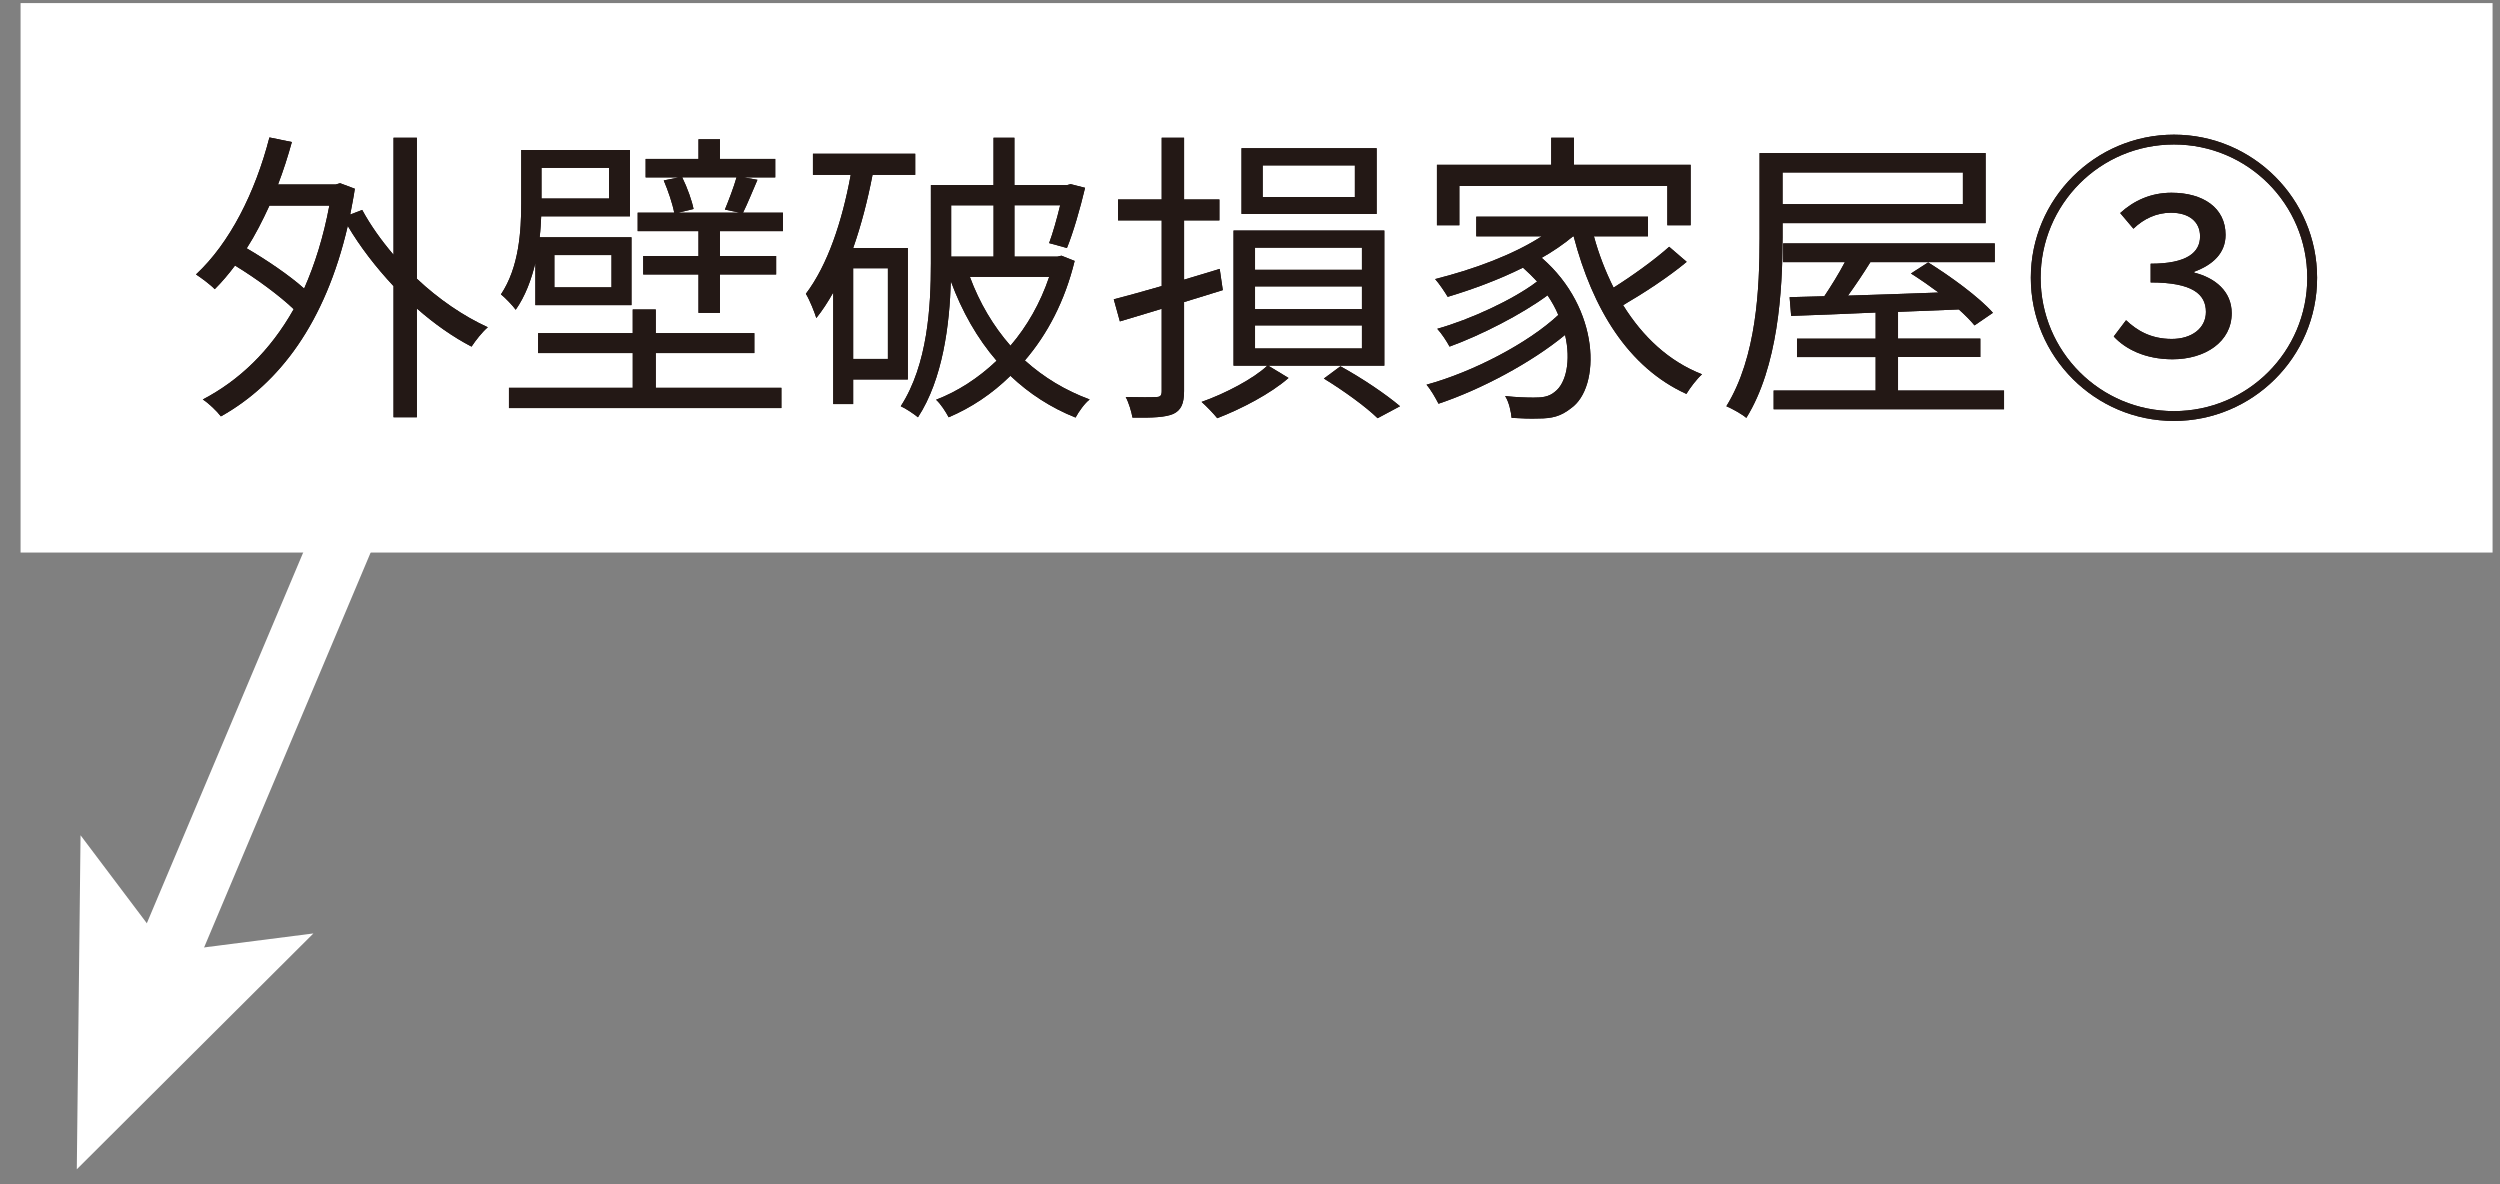
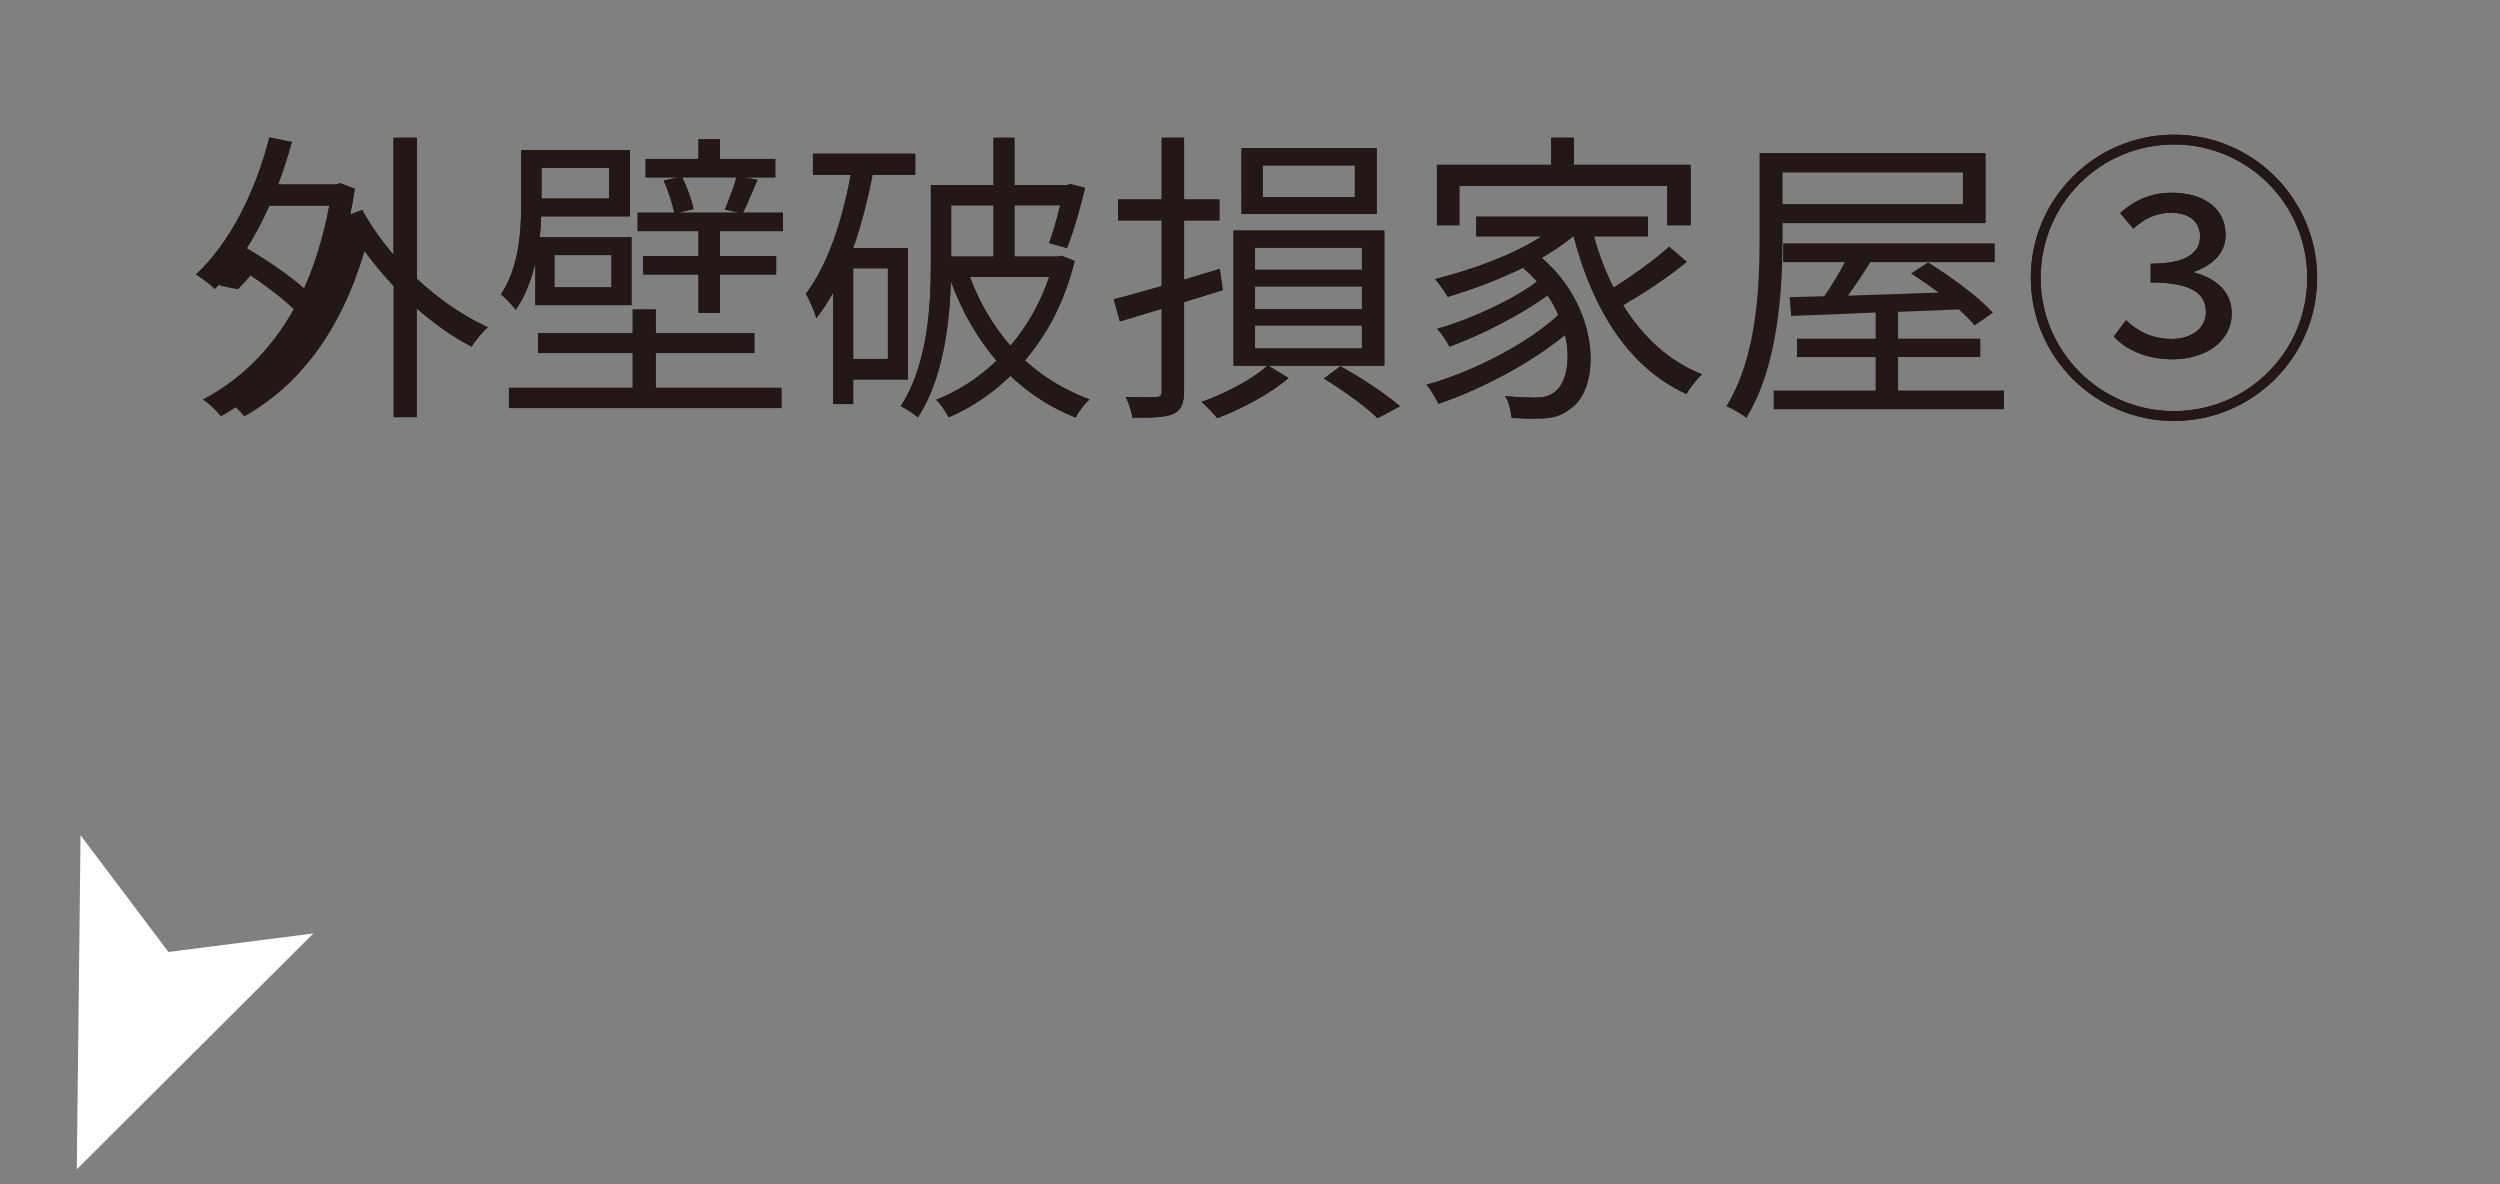
<svg xmlns="http://www.w3.org/2000/svg" version="1.1" x="0px" y="0px" width="114px" height="54px" viewBox="-0.938 -0.141 114 54" overflow="visible" enable-background="new -0.938 -0.141 114 54" xml:space="preserve">
  <rect x="-0.938" y="-0.141" width="114" height="54" fill="#808080" stroke="none" />
  <defs>
</defs>
  <g>
    <g>
-       <line fill="none" stroke="#FFFFFF" stroke-width="2.835" stroke-miterlimit="10" x1="15.562" y1="22.359" x2="6.453" y2="43.958" />
      <g>
        <polygon fill="#FFFFFF" points="2.564,53.179 2.735,37.947 6.744,43.269 13.353,42.424    " />
      </g>
    </g>
  </g>
  <g>
    <g>
-       <rect fill="#FFFFFF" width="112.723" height="25.055" />
-     </g>
+       </g>
    <g>
      <g>
-         <path fill="#231815" d="M18.072,12.569c0.994,0.938,2.129,1.709,3.234,2.213c-0.237,0.196-0.56,0.603-0.742,0.883     c-0.84-0.435-1.694-1.036-2.492-1.737v4.959h-1.065v-5.981c-0.798-0.854-1.526-1.793-2.087-2.745     c-1.022,4.412-3.123,7.199-5.785,8.685c-0.182-0.238-0.574-0.616-0.826-0.771c1.666-0.869,3.082-2.227,4.146-4.118     c-0.645-0.616-1.709-1.401-2.676-1.989c-0.295,0.393-0.603,0.756-0.925,1.078C8.687,12.863,8.238,12.527,8,12.373     c1.541-1.429,2.703-3.74,3.348-6.247l1.023,0.21c-0.183,0.658-0.393,1.316-0.631,1.934h2.633l0.197-0.057l0.672,0.252     c-0.057,0.406-0.141,0.799-0.211,1.177l0.547-0.21c0.379,0.7,0.869,1.387,1.429,2.045V6.14h1.065V12.569z M11.348,9.235     c-0.322,0.7-0.658,1.358-1.036,1.947c0.91,0.532,1.946,1.232,2.619,1.835c0.49-1.107,0.883-2.367,1.149-3.782H11.348z" />
+         <path fill="#231815" d="M18.072,12.569c0.994,0.938,2.129,1.709,3.234,2.213c-0.237,0.196-0.56,0.603-0.742,0.883     c-0.84-0.435-1.694-1.036-2.492-1.737v4.959v-5.981c-0.798-0.854-1.526-1.793-2.087-2.745     c-1.022,4.412-3.123,7.199-5.785,8.685c-0.182-0.238-0.574-0.616-0.826-0.771c1.666-0.869,3.082-2.227,4.146-4.118     c-0.645-0.616-1.709-1.401-2.676-1.989c-0.295,0.393-0.603,0.756-0.925,1.078C8.687,12.863,8.238,12.527,8,12.373     c1.541-1.429,2.703-3.74,3.348-6.247l1.023,0.21c-0.183,0.658-0.393,1.316-0.631,1.934h2.633l0.197-0.057l0.672,0.252     c-0.057,0.406-0.141,0.799-0.211,1.177l0.547-0.21c0.379,0.7,0.869,1.387,1.429,2.045V6.14h1.065V12.569z M11.348,9.235     c-0.322,0.7-0.658,1.358-1.036,1.947c0.91,0.532,1.946,1.232,2.619,1.835c0.49-1.107,0.883-2.367,1.149-3.782H11.348z" />
        <path fill="#231815" d="M18.072,12.569c0.994,0.938,2.129,1.709,3.234,2.213c-0.237,0.196-0.56,0.603-0.742,0.883     c-0.84-0.435-1.694-1.036-2.492-1.737v4.959h-1.065v-5.981c-0.798-0.854-1.526-1.793-2.087-2.745     c-1.022,4.412-3.123,7.199-5.785,8.685c-0.182-0.238-0.574-0.616-0.826-0.771c1.666-0.869,3.082-2.227,4.146-4.118     c-0.645-0.616-1.709-1.401-2.676-1.989c-0.295,0.393-0.603,0.756-0.925,1.078C8.687,12.863,8.238,12.527,8,12.373     c1.541-1.429,2.703-3.74,3.348-6.247l1.023,0.21c-0.183,0.658-0.393,1.316-0.631,1.934h2.633l0.197-0.057l0.672,0.252     c-0.057,0.406-0.141,0.799-0.211,1.177l0.547-0.21c0.379,0.7,0.869,1.387,1.429,2.045V6.14h1.065V12.569z M11.348,9.235     c-0.322,0.7-0.658,1.358-1.036,1.947c0.91,0.532,1.946,1.232,2.619,1.835c0.49-1.107,0.883-2.367,1.149-3.782H11.348z" />
      </g>
      <g>
        <path fill="#231815" d="M23.474,11.855c-0.183,0.756-0.462,1.512-0.896,2.129c-0.126-0.183-0.505-0.574-0.673-0.701     c0.827-1.232,0.925-2.898,0.925-4.146V6.7h4.959v3.025H23.74c-0.015,0.308-0.028,0.63-0.07,0.952h4.188v3.096h-4.384V11.855z      M28.965,17.542h5.729v0.925H22.27v-0.925h5.645v-1.583H23.6v-0.91h4.314v-1.078h1.051v1.078h4.496v0.91h-4.496V17.542z      M23.754,7.513v1.4h3.082v-1.4H23.754z M26.947,11.49h-2.605v1.471h2.605V11.49z M34.764,9.558v0.841h-2.871v1.135h2.562v0.84     h-2.562v1.751h-0.98v-1.751h-2.521v-0.84h2.521v-1.135h-2.773V9.558h1.666c-0.07-0.392-0.279-1.009-0.477-1.471l0.688-0.14     h-1.514V7.106h2.41V6.21h0.98v0.896h2.521v0.841h-1.443l0.631,0.111c-0.238,0.547-0.449,1.078-0.658,1.499H34.764z M30.17,7.947     c0.237,0.476,0.447,1.078,0.518,1.442l-0.7,0.168h2.802l-0.673-0.14c0.168-0.406,0.406-1.023,0.532-1.471H30.17z" />
        <path fill="#231815" d="M23.474,11.855c-0.183,0.756-0.462,1.512-0.896,2.129c-0.126-0.183-0.505-0.574-0.673-0.701     c0.827-1.232,0.925-2.898,0.925-4.146V6.7h4.959v3.025H23.74c-0.015,0.308-0.028,0.63-0.07,0.952h4.188v3.096h-4.384V11.855z      M28.965,17.542h5.729v0.925H22.27v-0.925h5.645v-1.583H23.6v-0.91h4.314v-1.078h1.051v1.078h4.496v0.91h-4.496V17.542z      M23.754,7.513v1.4h3.082v-1.4H23.754z M26.947,11.49h-2.605v1.471h2.605V11.49z M34.764,9.558v0.841h-2.871v1.135h2.562v0.84     h-2.562v1.751h-0.98v-1.751h-2.521v-0.84h2.521v-1.135h-2.773V9.558h1.666c-0.07-0.392-0.279-1.009-0.477-1.471l0.688-0.14     h-1.514V7.106h2.41V6.21h0.98v0.896h2.521v0.841h-1.443l0.631,0.111c-0.238,0.547-0.449,1.078-0.658,1.499H34.764z M30.17,7.947     c0.237,0.476,0.447,1.078,0.518,1.442l-0.7,0.168h2.802l-0.673-0.14c0.168-0.406,0.406-1.023,0.532-1.471H30.17z" />
      </g>
      <g>
        <path fill="#231815" d="M37.967,17.164v1.12h-0.91v-5.085c-0.238,0.42-0.49,0.812-0.771,1.163     c-0.069-0.238-0.308-0.841-0.476-1.106c0.995-1.316,1.653-3.292,2.045-5.422h-1.723V6.868h4.665v0.966H38.85     c-0.225,1.164-0.519,2.298-0.883,3.334h2.493v5.996H37.967z M37.967,12.093v4.132h1.583v-4.132H37.967z M48.066,11.757     c-0.448,1.835-1.247,3.348-2.27,4.538c0.854,0.771,1.85,1.373,2.955,1.779c-0.224,0.168-0.504,0.561-0.644,0.826     c-1.12-0.447-2.115-1.092-2.97-1.904c-0.84,0.826-1.793,1.457-2.815,1.891c-0.126-0.238-0.364-0.616-0.575-0.799     c0.981-0.378,1.92-0.98,2.76-1.779c-0.882-1.021-1.582-2.254-2.086-3.627c-0.057,1.975-0.365,4.469-1.5,6.205     c-0.168-0.141-0.561-0.406-0.784-0.504c1.233-1.905,1.373-4.566,1.373-6.514V8.297h2.857V6.14h0.952v2.157h2.41l0.154-0.042     l0.658,0.168c-0.225,0.952-0.547,2.06-0.827,2.745l-0.812-0.224c0.168-0.448,0.35-1.093,0.504-1.724H45.32v2.34h1.961     l0.183-0.042L48.066,11.757z M42.436,9.221v2.34h1.933v-2.34H42.436z M43.289,12.485c0.435,1.177,1.064,2.241,1.85,3.138     c0.756-0.883,1.359-1.934,1.766-3.138H43.289z" />
        <path fill="#231815" d="M37.967,17.164v1.12h-0.91v-5.085c-0.238,0.42-0.49,0.812-0.771,1.163     c-0.069-0.238-0.308-0.841-0.476-1.106c0.995-1.316,1.653-3.292,2.045-5.422h-1.723V6.868h4.665v0.966H38.85     c-0.225,1.164-0.519,2.298-0.883,3.334h2.493v5.996H37.967z M37.967,12.093v4.132h1.583v-4.132H37.967z M48.066,11.757     c-0.448,1.835-1.247,3.348-2.27,4.538c0.854,0.771,1.85,1.373,2.955,1.779c-0.224,0.168-0.504,0.561-0.644,0.826     c-1.12-0.447-2.115-1.092-2.97-1.904c-0.84,0.826-1.793,1.457-2.815,1.891c-0.126-0.238-0.364-0.616-0.575-0.799     c0.981-0.378,1.92-0.98,2.76-1.779c-0.882-1.021-1.582-2.254-2.086-3.627c-0.057,1.975-0.365,4.469-1.5,6.205     c-0.168-0.141-0.561-0.406-0.784-0.504c1.233-1.905,1.373-4.566,1.373-6.514V8.297h2.857V6.14h0.952v2.157h2.41l0.154-0.042     l0.658,0.168c-0.225,0.952-0.547,2.06-0.827,2.745l-0.812-0.224c0.168-0.448,0.35-1.093,0.504-1.724H45.32v2.34h1.961     l0.183-0.042L48.066,11.757z M42.436,9.221v2.34h1.933v-2.34H42.436z M43.289,12.485c0.435,1.177,1.064,2.241,1.85,3.138     c0.756-0.883,1.359-1.934,1.766-3.138H43.289z" />
      </g>
      <g>
        <path fill="#231815" d="M53.055,13.634v4.062c0,0.575-0.14,0.869-0.49,1.037c-0.363,0.154-0.924,0.182-1.862,0.168     c-0.042-0.252-0.169-0.686-0.308-0.938c0.629,0.014,1.204,0.014,1.387,0c0.182,0,0.252-0.057,0.252-0.268v-3.754l-1.906,0.574     l-0.279-1.008c0.602-0.154,1.358-0.364,2.186-0.603V9.908h-1.99V8.955h1.99V6.14h1.021v2.815h1.611v0.953h-1.611v2.703     l1.625-0.49l0.141,0.967L53.055,13.634z M56.893,16.533l0.926,0.561c-0.812,0.715-2.158,1.414-3.25,1.835     c-0.168-0.21-0.49-0.546-0.715-0.743c1.078-0.377,2.381-1.064,2.998-1.652h-1.541V10.37h6.877v6.163H56.893z M61.838,9.613     h-6.163V6.616h6.163V9.613z M56.291,12.163h4.875v-1.009h-4.875V12.163z M56.291,13.956h4.875V12.92h-4.875V13.956z      M56.291,15.749h4.875v-1.051h-4.875V15.749z M60.844,7.4h-4.203v1.443h4.203V7.4z M60.186,16.562     c0.994,0.546,2.072,1.274,2.717,1.821l-1.022,0.546c-0.546-0.532-1.555-1.261-2.451-1.808L60.186,16.562z" />
        <path fill="#231815" d="M53.055,13.634v4.062c0,0.575-0.14,0.869-0.49,1.037c-0.363,0.154-0.924,0.182-1.862,0.168     c-0.042-0.252-0.169-0.686-0.308-0.938c0.629,0.014,1.204,0.014,1.387,0c0.182,0,0.252-0.057,0.252-0.268v-3.754l-1.906,0.574     l-0.279-1.008c0.602-0.154,1.358-0.364,2.186-0.603V9.908h-1.99V8.955h1.99V6.14h1.021v2.815h1.611v0.953h-1.611v2.703     l1.625-0.49l0.141,0.967L53.055,13.634z M56.893,16.533l0.926,0.561c-0.812,0.715-2.158,1.414-3.25,1.835     c-0.168-0.21-0.49-0.546-0.715-0.743c1.078-0.377,2.381-1.064,2.998-1.652h-1.541V10.37h6.877v6.163H56.893z M61.838,9.613     h-6.163V6.616h6.163V9.613z M56.291,12.163h4.875v-1.009h-4.875V12.163z M56.291,13.956h4.875V12.92h-4.875V13.956z      M56.291,15.749h4.875v-1.051h-4.875V15.749z M60.844,7.4h-4.203v1.443h4.203V7.4z M60.186,16.562     c0.994,0.546,2.072,1.274,2.717,1.821l-1.022,0.546c-0.546-0.532-1.555-1.261-2.451-1.808L60.186,16.562z" />
      </g>
      <g>
        <path fill="#231815" d="M75.975,11.799c-0.841,0.7-1.961,1.429-2.9,1.975c0.896,1.443,2.088,2.564,3.6,3.152     c-0.238,0.21-0.546,0.616-0.714,0.896c-2.647-1.205-4.272-3.866-5.141-7.186h-0.028c-0.42,0.35-0.91,0.686-1.429,0.98     c2.676,2.311,2.704,5.91,1.331,6.863c-0.463,0.364-0.854,0.463-1.484,0.463c-0.337,0.014-0.771,0-1.219-0.029     c-0.028-0.279-0.113-0.714-0.295-0.994c0.519,0.057,0.994,0.07,1.303,0.07c0.379,0,0.687-0.027,0.967-0.266     c0.504-0.379,0.742-1.401,0.463-2.592c-1.527,1.26-3.839,2.493-5.771,3.138c-0.127-0.253-0.351-0.645-0.547-0.868     c2.102-0.574,4.637-1.892,6.01-3.18c-0.127-0.309-0.295-0.604-0.49-0.896c-1.177,0.868-3.04,1.82-4.469,2.339     c-0.126-0.238-0.364-0.603-0.561-0.812c1.499-0.421,3.475-1.331,4.553-2.157c-0.196-0.21-0.406-0.42-0.645-0.631     c-1.092,0.547-2.311,0.995-3.432,1.331c-0.112-0.196-0.406-0.63-0.574-0.812c1.695-0.421,3.544-1.094,4.86-1.947h-2.983V9.74     h7.83v0.896h-2.465c0.224,0.826,0.531,1.61,0.896,2.339c0.868-0.546,1.877-1.274,2.535-1.863L75.975,11.799z M65.608,10.132     h-1.022V7.373h5.211V6.14h1.037v1.233h5.322v2.759h-1.064V8.339h-9.483V10.132z" />
        <path fill="#231815" d="M75.975,11.799c-0.841,0.7-1.961,1.429-2.9,1.975c0.896,1.443,2.088,2.564,3.6,3.152     c-0.238,0.21-0.546,0.616-0.714,0.896c-2.647-1.205-4.272-3.866-5.141-7.186h-0.028c-0.42,0.35-0.91,0.686-1.429,0.98     c2.676,2.311,2.704,5.91,1.331,6.863c-0.463,0.364-0.854,0.463-1.484,0.463c-0.337,0.014-0.771,0-1.219-0.029     c-0.028-0.279-0.113-0.714-0.295-0.994c0.519,0.057,0.994,0.07,1.303,0.07c0.379,0,0.687-0.027,0.967-0.266     c0.504-0.379,0.742-1.401,0.463-2.592c-1.527,1.26-3.839,2.493-5.771,3.138c-0.127-0.253-0.351-0.645-0.547-0.868     c2.102-0.574,4.637-1.892,6.01-3.18c-0.127-0.309-0.295-0.604-0.49-0.896c-1.177,0.868-3.04,1.82-4.469,2.339     c-0.126-0.238-0.364-0.603-0.561-0.812c1.499-0.421,3.475-1.331,4.553-2.157c-0.196-0.21-0.406-0.42-0.645-0.631     c-1.092,0.547-2.311,0.995-3.432,1.331c-0.112-0.196-0.406-0.63-0.574-0.812c1.695-0.421,3.544-1.094,4.86-1.947h-2.983V9.74     h7.83v0.896h-2.465c0.224,0.826,0.531,1.61,0.896,2.339c0.868-0.546,1.877-1.274,2.535-1.863L75.975,11.799z M65.608,10.132     h-1.022V7.373h5.211V6.14h1.037v1.233h5.322v2.759h-1.064V8.339h-9.483V10.132z" />
      </g>
      <g>
        <path fill="#231815" d="M80.347,10.721c0,2.395-0.21,5.869-1.653,8.193c-0.195-0.168-0.644-0.42-0.91-0.531     c1.387-2.242,1.514-5.407,1.514-7.662V6.84h10.309v3.193h-9.259V10.721z M90.446,17.668v0.854H79.94v-0.854h4.651v-1.527h-3.586     v-0.84h3.586v-1.191c-1.457,0.07-2.788,0.113-3.853,0.154l-0.07-0.854l1.583-0.043c0.309-0.462,0.658-1.021,0.938-1.555h-2.815     v-0.854h9.65v0.854h-5.672c-0.322,0.519-0.688,1.064-1.023,1.527c1.275-0.042,2.703-0.084,4.133-0.141     c-0.42-0.308-0.854-0.615-1.261-0.868l0.784-0.505c1.037,0.645,2.34,1.598,2.955,2.298l-0.84,0.574     c-0.182-0.224-0.434-0.476-0.715-0.728l-2.773,0.111v1.219h3.754v0.84h-3.754v1.527H90.446z M80.347,7.723v1.443h8.223V7.723     H80.347z" />
-         <path fill="#231815" d="M80.347,10.721c0,2.395-0.21,5.869-1.653,8.193c-0.195-0.168-0.644-0.42-0.91-0.531     c1.387-2.242,1.514-5.407,1.514-7.662V6.84h10.309v3.193h-9.259V10.721z M90.446,17.668v0.854H79.94v-0.854h4.651v-1.527h-3.586     v-0.84h3.586v-1.191c-1.457,0.07-2.788,0.113-3.853,0.154l-0.07-0.854l1.583-0.043c0.309-0.462,0.658-1.021,0.938-1.555h-2.815     v-0.854h9.65v0.854h-5.672c-0.322,0.519-0.688,1.064-1.023,1.527c1.275-0.042,2.703-0.084,4.133-0.141     c-0.42-0.308-0.854-0.615-1.261-0.868l0.784-0.505c1.037,0.645,2.34,1.598,2.955,2.298l-0.84,0.574     c-0.182-0.224-0.434-0.476-0.715-0.728l-2.773,0.111v1.219h3.754v0.84h-3.754v1.527H90.446z M80.347,7.723v1.443h8.223V7.723     H80.347z" />
      </g>
      <g>
        <path fill="#231815" d="M91.667,12.527c0-3.6,2.928-6.527,6.528-6.527c3.6,0,6.527,2.928,6.527,6.527     c0,3.628-2.956,6.527-6.527,6.527C94.595,19.055,91.667,16.127,91.667,12.527z M104.273,12.527c0-3.361-2.717-6.08-6.078-6.08     c-3.391,0-6.08,2.746-6.08,6.08c0,3.361,2.718,6.079,6.08,6.079C101.557,18.606,104.273,15.889,104.273,12.527z M95.449,15.203     l0.561-0.742c0.49,0.461,1.121,0.854,2.087,0.854c0.911,0,1.555-0.49,1.555-1.232c0-0.812-0.616-1.345-2.521-1.345v-0.854     c1.666,0,2.254-0.518,2.254-1.246c0-0.673-0.504-1.079-1.33-1.079c-0.645,0-1.232,0.267-1.709,0.729l-0.603-0.714     c0.616-0.561,1.388-0.926,2.339-0.926c1.443,0,2.466,0.688,2.466,1.92c0,0.84-0.589,1.373-1.429,1.681v0.042     c0.953,0.238,1.709,0.854,1.709,1.85c0,1.303-1.205,2.101-2.703,2.101C96.878,16.239,95.981,15.777,95.449,15.203z" />
        <path fill="#231815" d="M91.667,12.527c0-3.6,2.928-6.527,6.528-6.527c3.6,0,6.527,2.928,6.527,6.527     c0,3.628-2.956,6.527-6.527,6.527C94.595,19.055,91.667,16.127,91.667,12.527z M104.273,12.527c0-3.361-2.717-6.08-6.078-6.08     c-3.391,0-6.08,2.746-6.08,6.08c0,3.361,2.718,6.079,6.08,6.079C101.557,18.606,104.273,15.889,104.273,12.527z M95.449,15.203     l0.561-0.742c0.49,0.461,1.121,0.854,2.087,0.854c0.911,0,1.555-0.49,1.555-1.232c0-0.812-0.616-1.345-2.521-1.345v-0.854     c1.666,0,2.254-0.518,2.254-1.246c0-0.673-0.504-1.079-1.33-1.079c-0.645,0-1.232,0.267-1.709,0.729l-0.603-0.714     c0.616-0.561,1.388-0.926,2.339-0.926c1.443,0,2.466,0.688,2.466,1.92c0,0.84-0.589,1.373-1.429,1.681v0.042     c0.953,0.238,1.709,0.854,1.709,1.85c0,1.303-1.205,2.101-2.703,2.101C96.878,16.239,95.981,15.777,95.449,15.203z" />
      </g>
    </g>
  </g>
</svg>